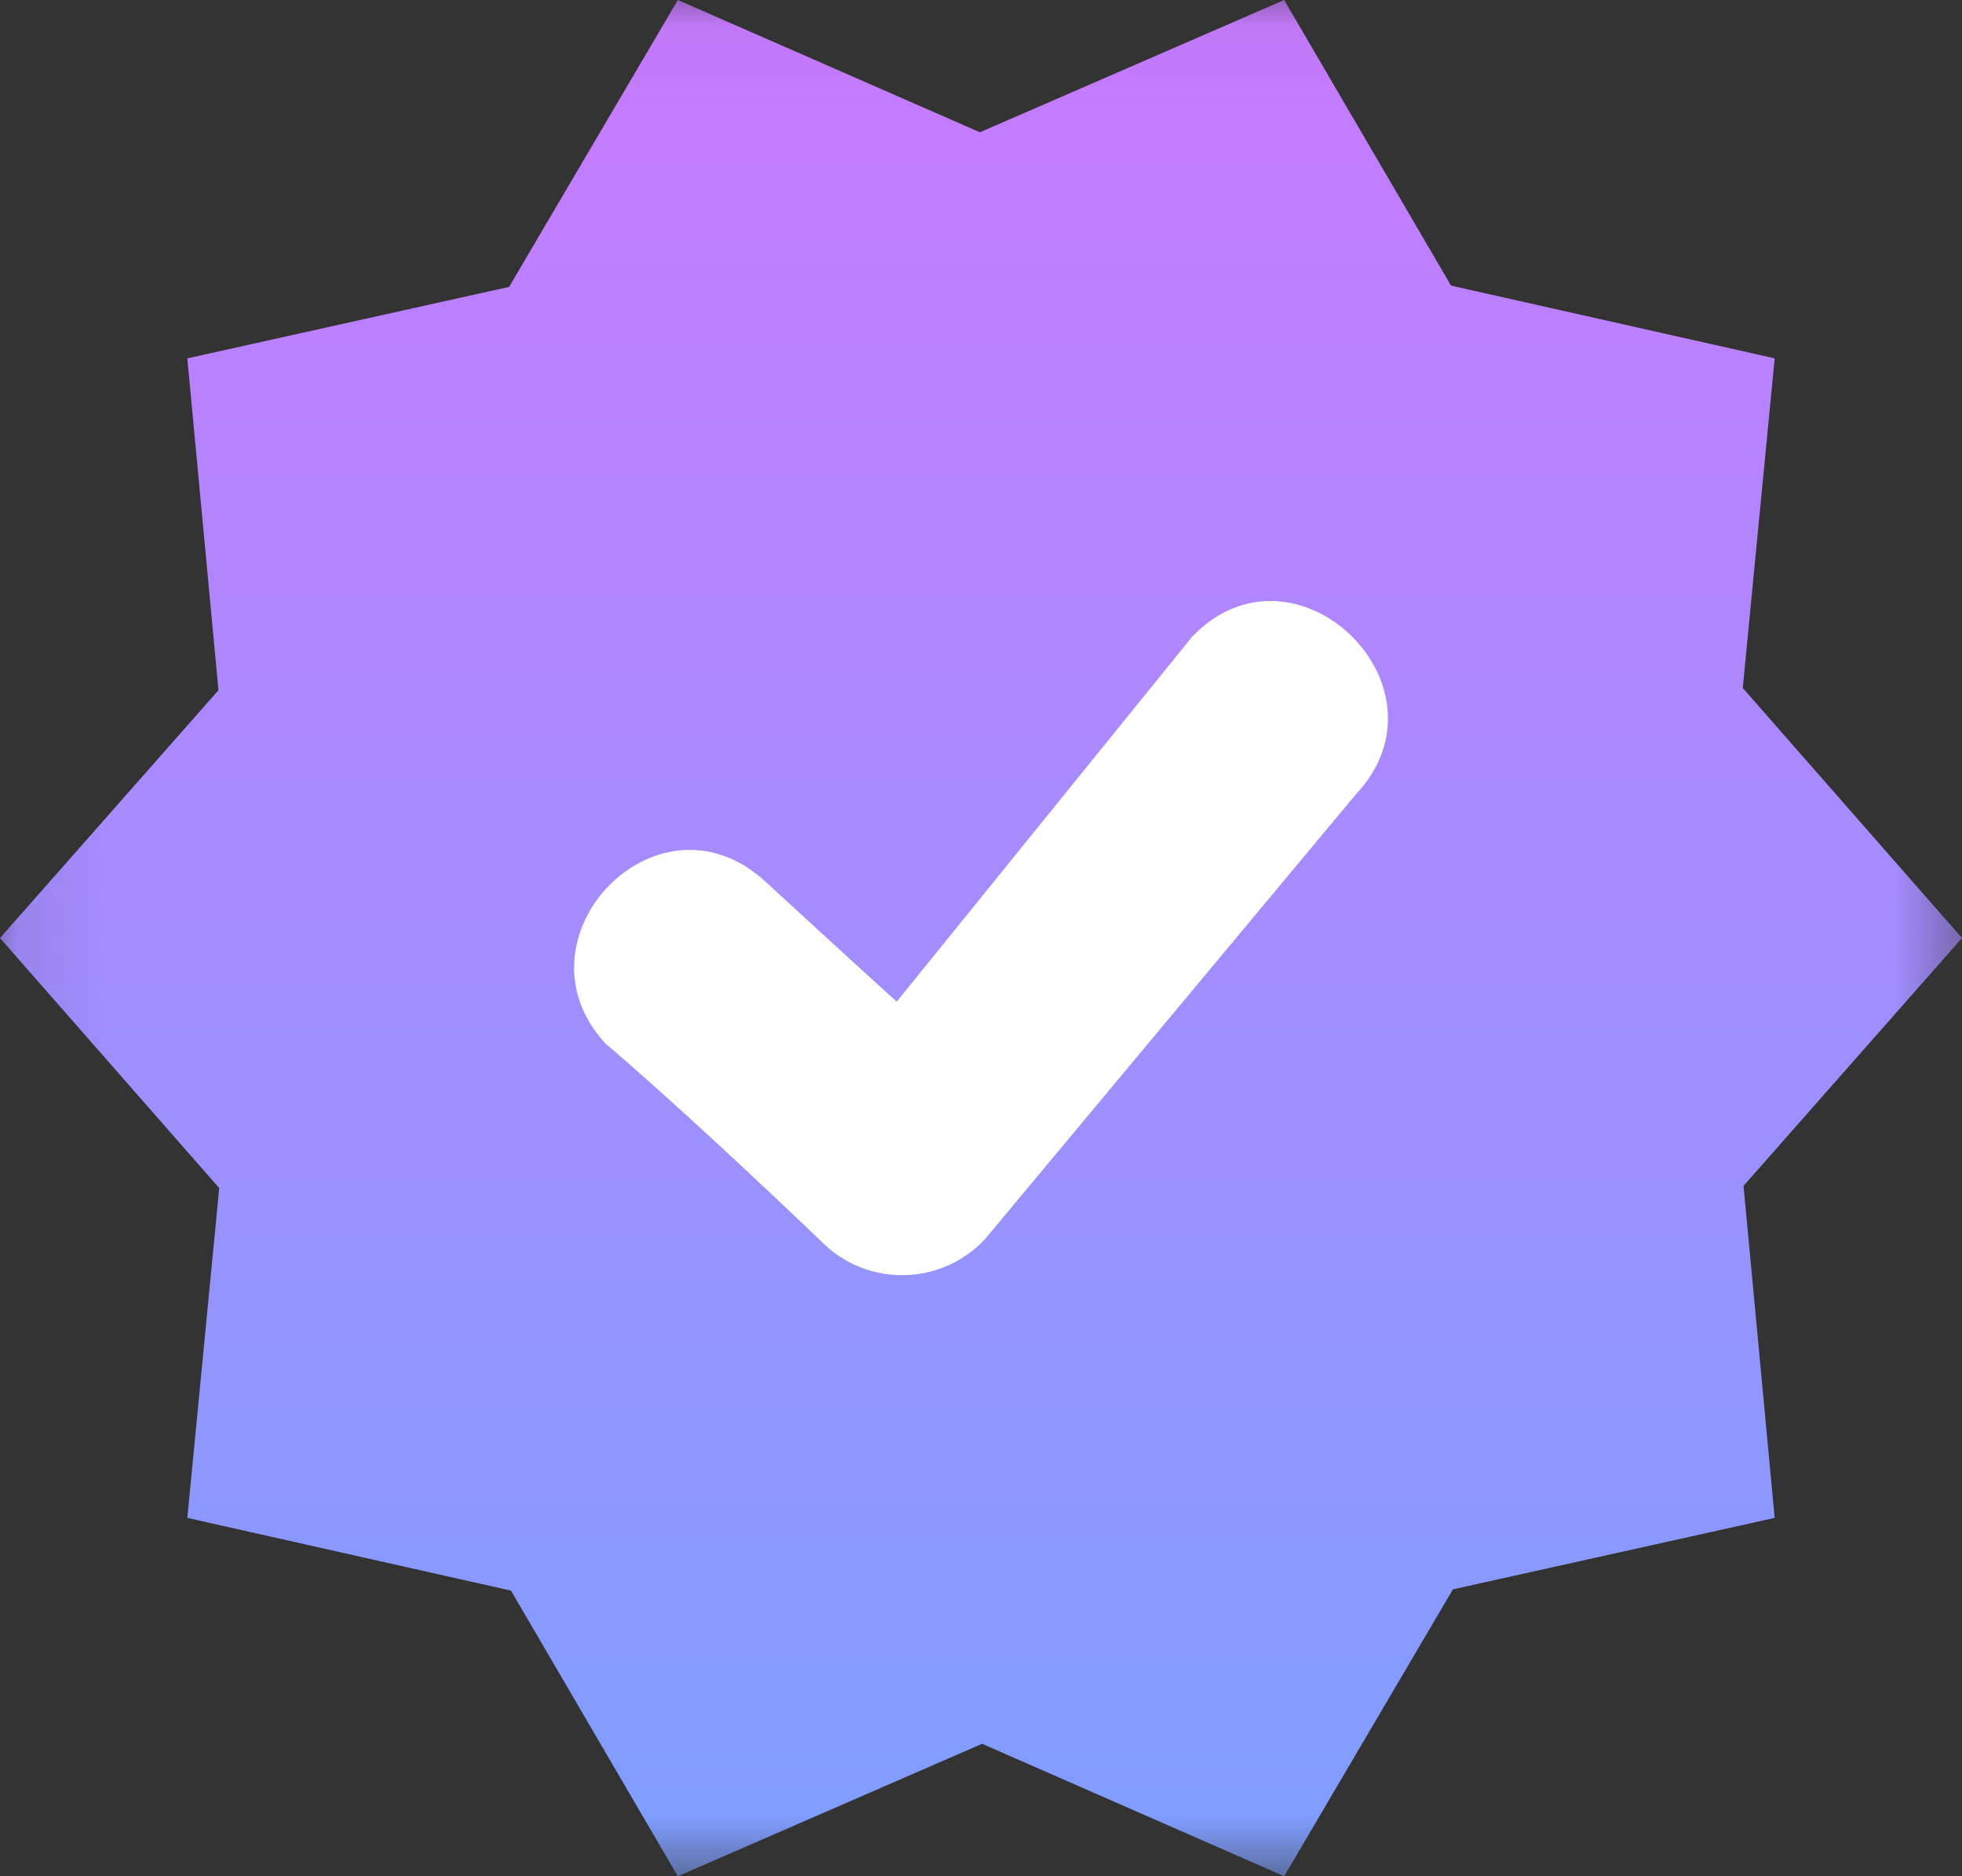
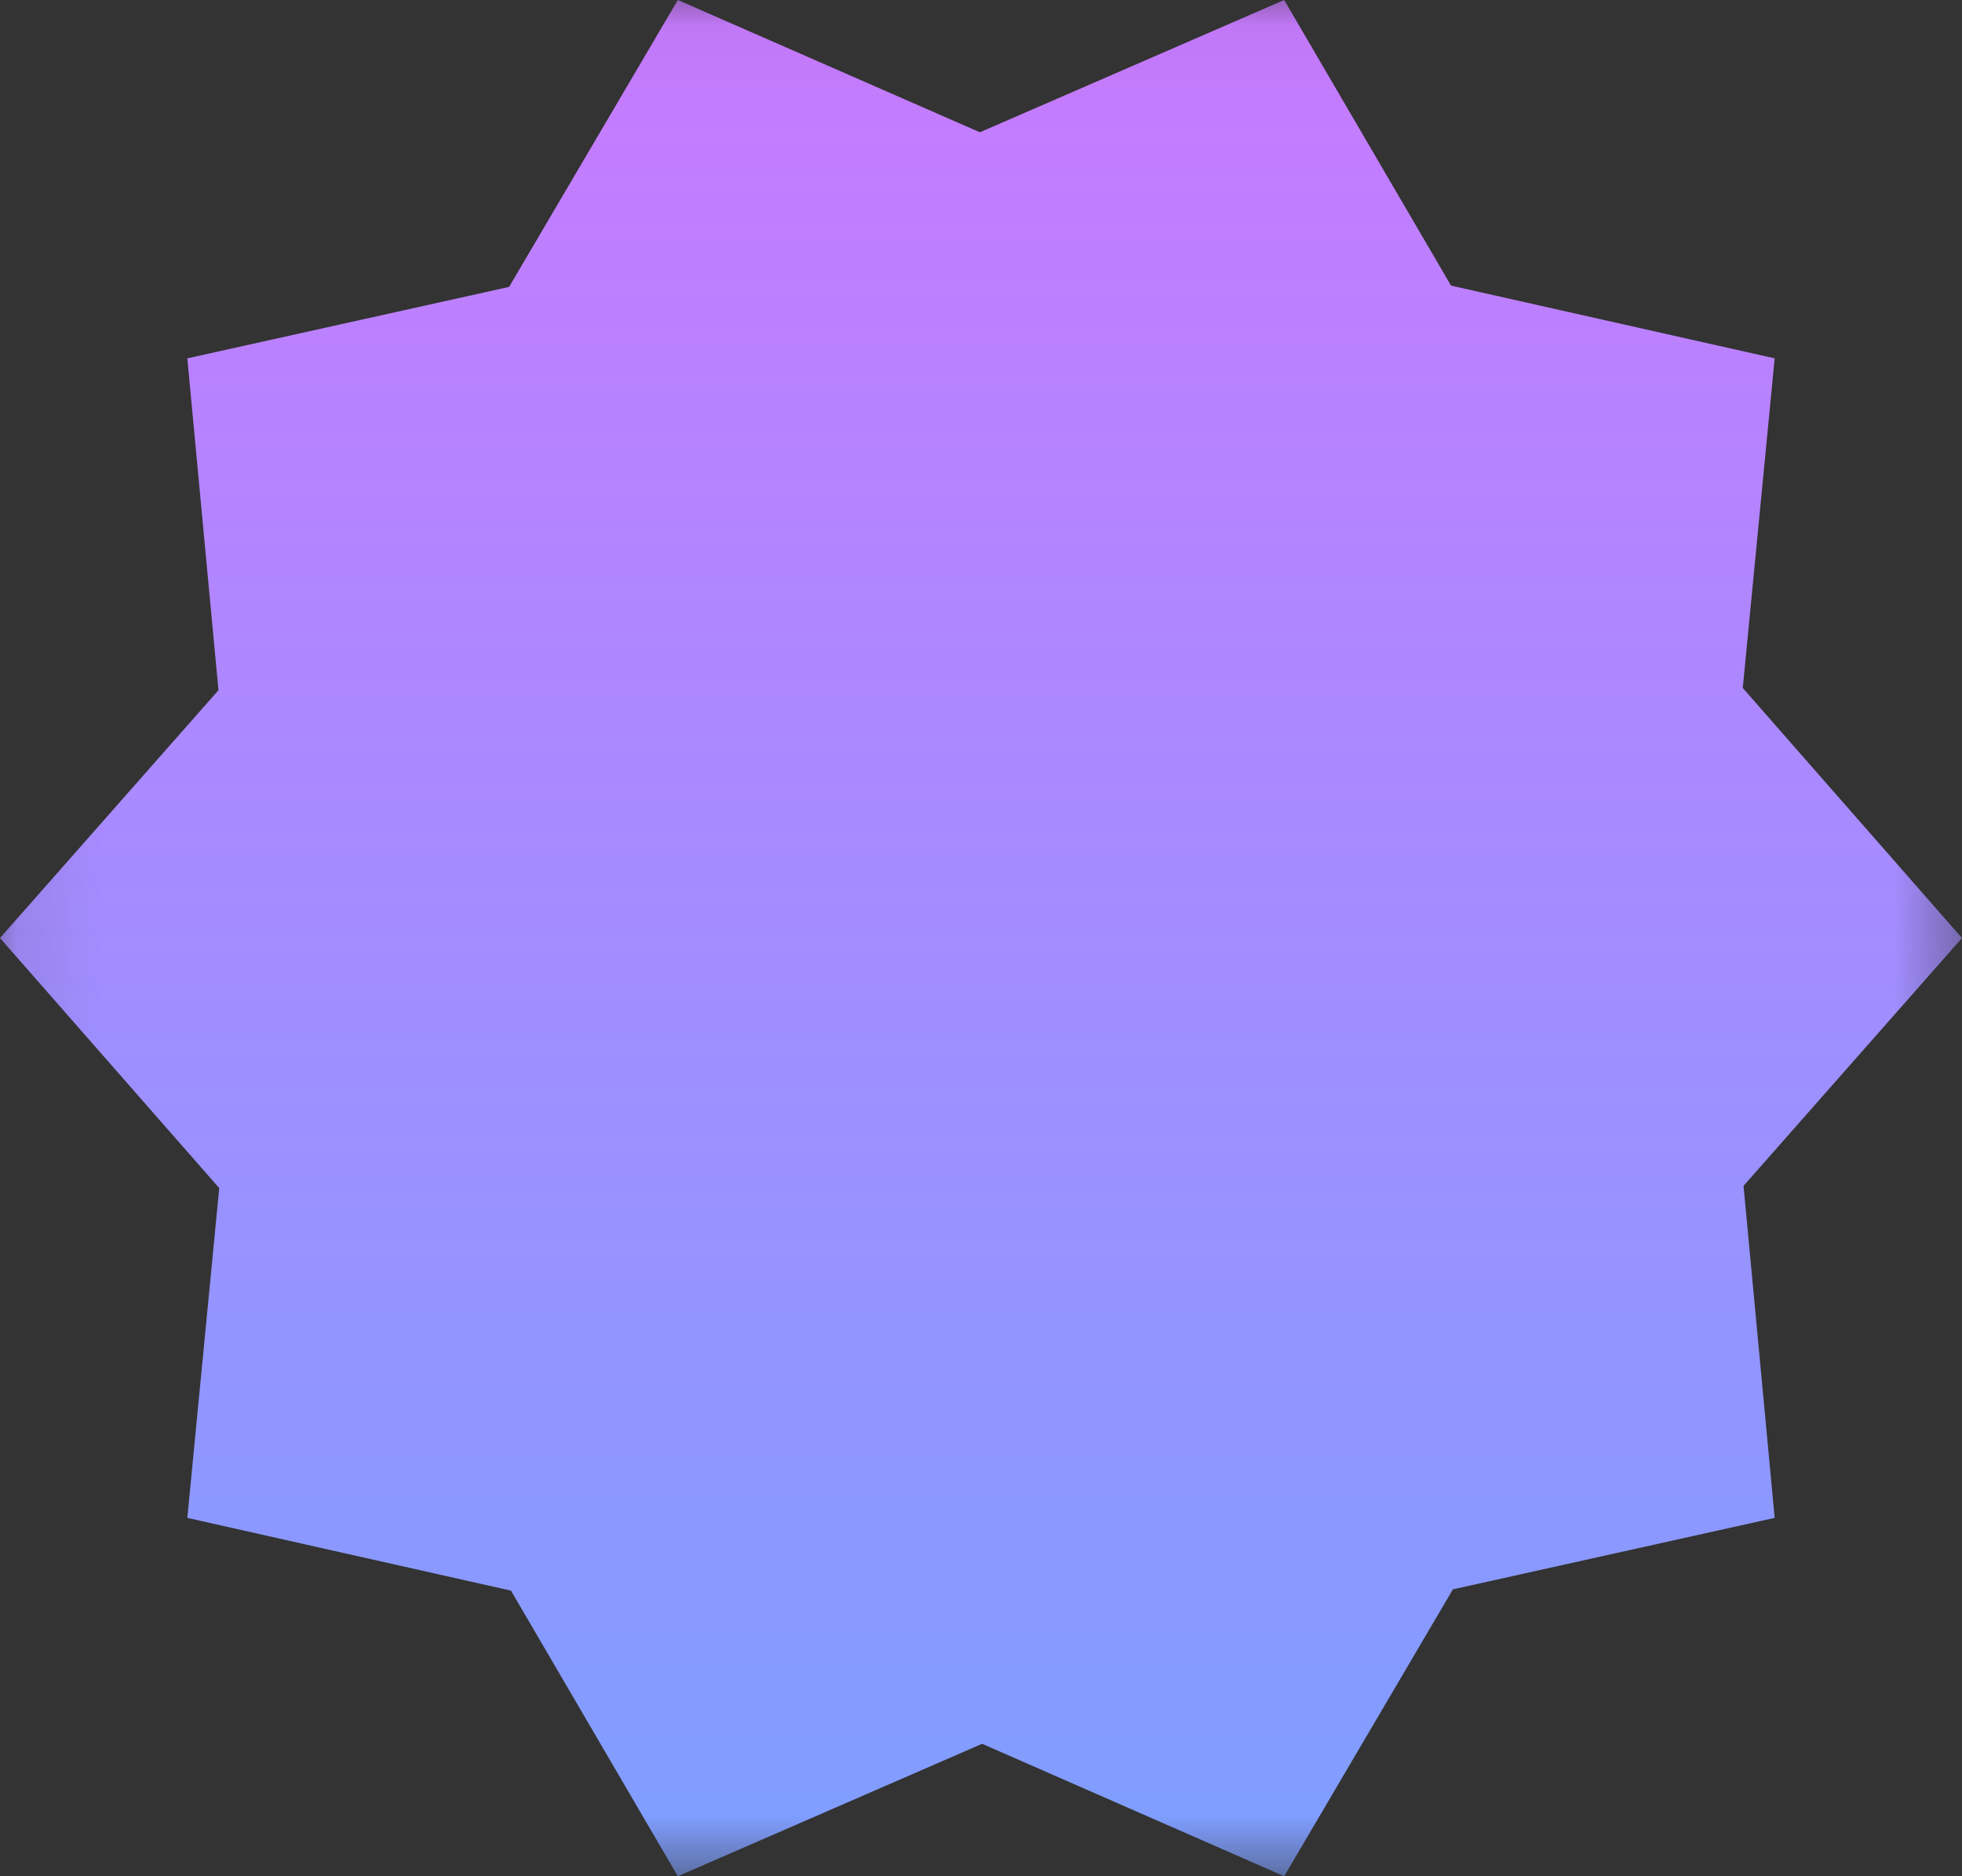
<svg xmlns="http://www.w3.org/2000/svg" xmlns:xlink="http://www.w3.org/1999/xlink" width="23" height="22" viewBox="0 0 23 22">
  <rect x="0" y="0" width="23" height="22" fill="#333333" stroke="none" />
  <defs>
    <rect id="rect-1" width="23" height="22" x="0" y="0" />
    <mask id="mask-2" maskContentUnits="userSpaceOnUse" maskUnits="userSpaceOnUse">
      <rect width="23" height="22" x="0" y="0" fill="black" />
      <use fill="white" xlink:href="#rect-1" />
    </mask>
    <linearGradient id="linearGradient-4" x1="11.5" x2="11.5" y1="0" y2="22" gradientUnits="userSpaceOnUse">
      <stop offset="0" stop-color="rgb(200,122,255)" />
      <stop offset="1" stop-color="rgb(126,159,255)" />
    </linearGradient>
  </defs>
  <g>
    <use fill="none" xlink:href="#rect-1" />
    <g mask="url(#mask-2)">
      <path fill="url(#linearGradient-4)" fill-rule="evenodd" d="M11.487 1.551L15.054 0l1.956 3.349 3.794.853-.374 3.865L23 10.999l-2.561 2.906.365 3.893-3.772.838L15.054 22l-3.541-1.553L7.946 22l-1.956-3.349-3.794-.853.374-3.867L0 10.999 2.561 8.093l-.365-3.891 3.772-.838L7.946 0l3.541 1.551z" />
-       <path fill="rgb(255,255,255)" fill-rule="evenodd" d="M7.098 12.236c-1.136-1.229.608-3.061 1.872-1.901.445.408 1.093 1.005 1.542 1.41l3.463-4.279c1.205-1.254 3.109.587 1.919 1.849l-4.35 5.218c-.495.525-1.314.562-1.853.083-.737-.706-1.819-1.721-2.592-2.379z" />
    </g>
  </g>
</svg>